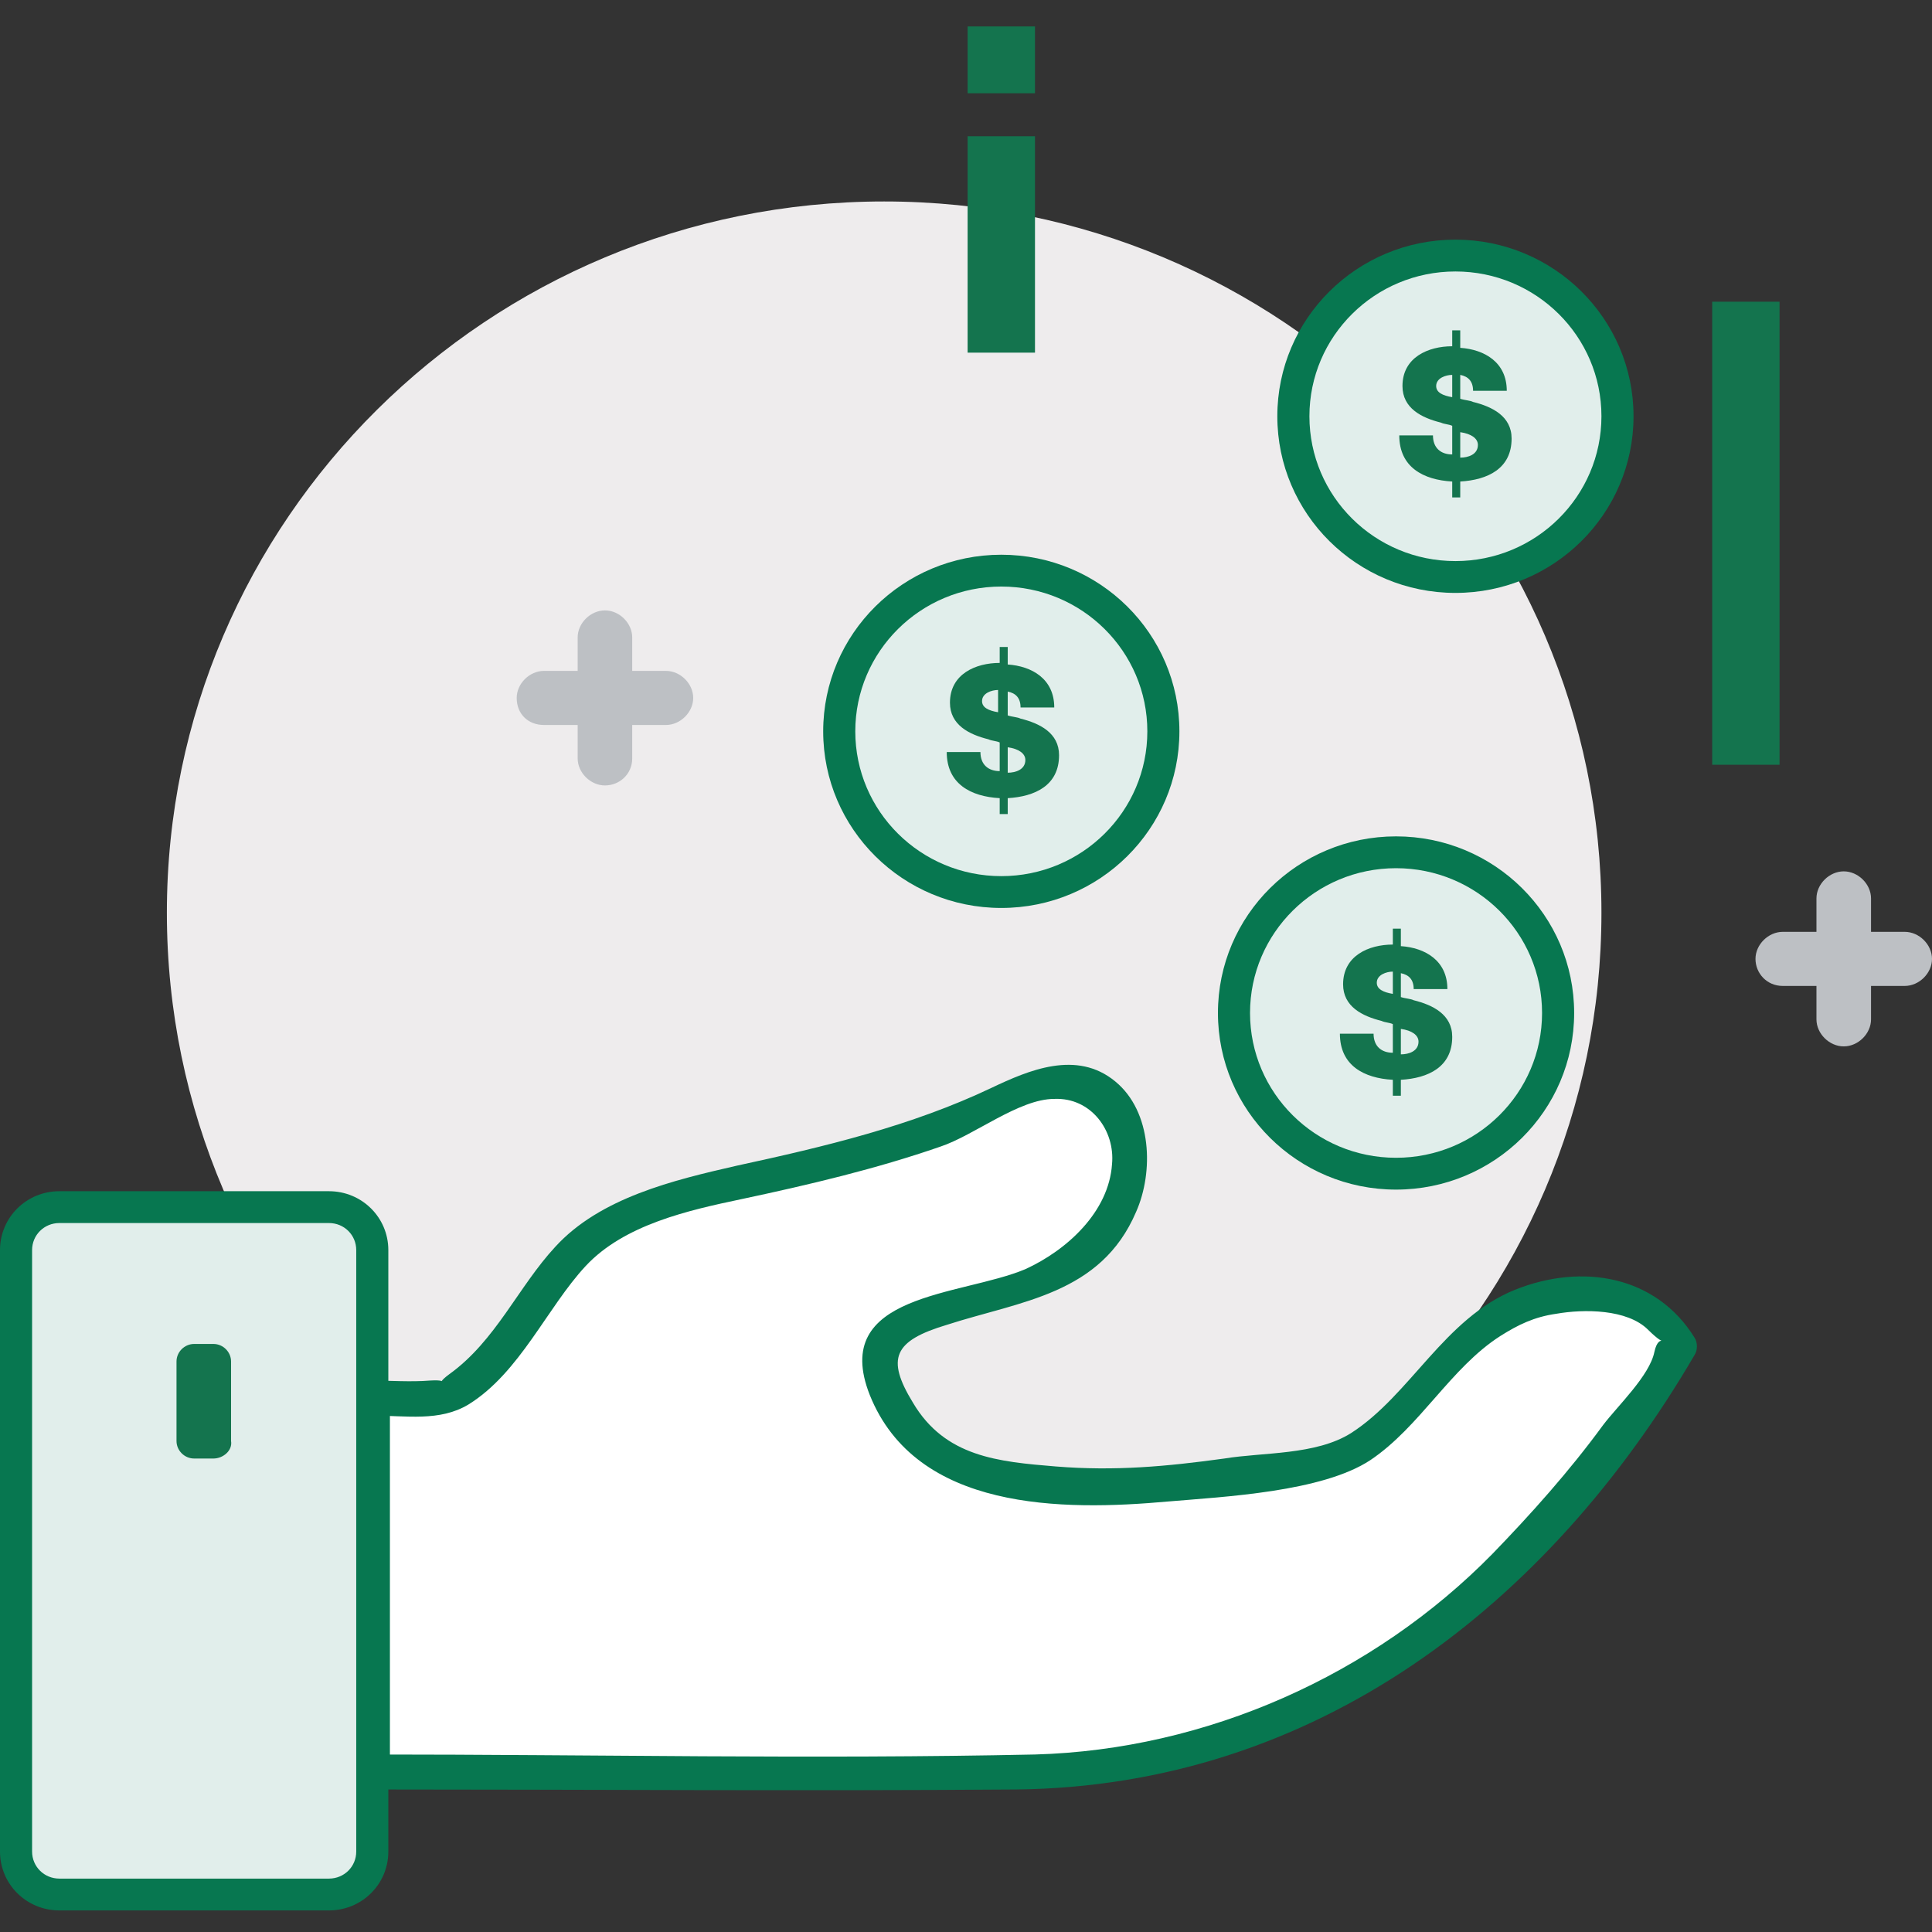
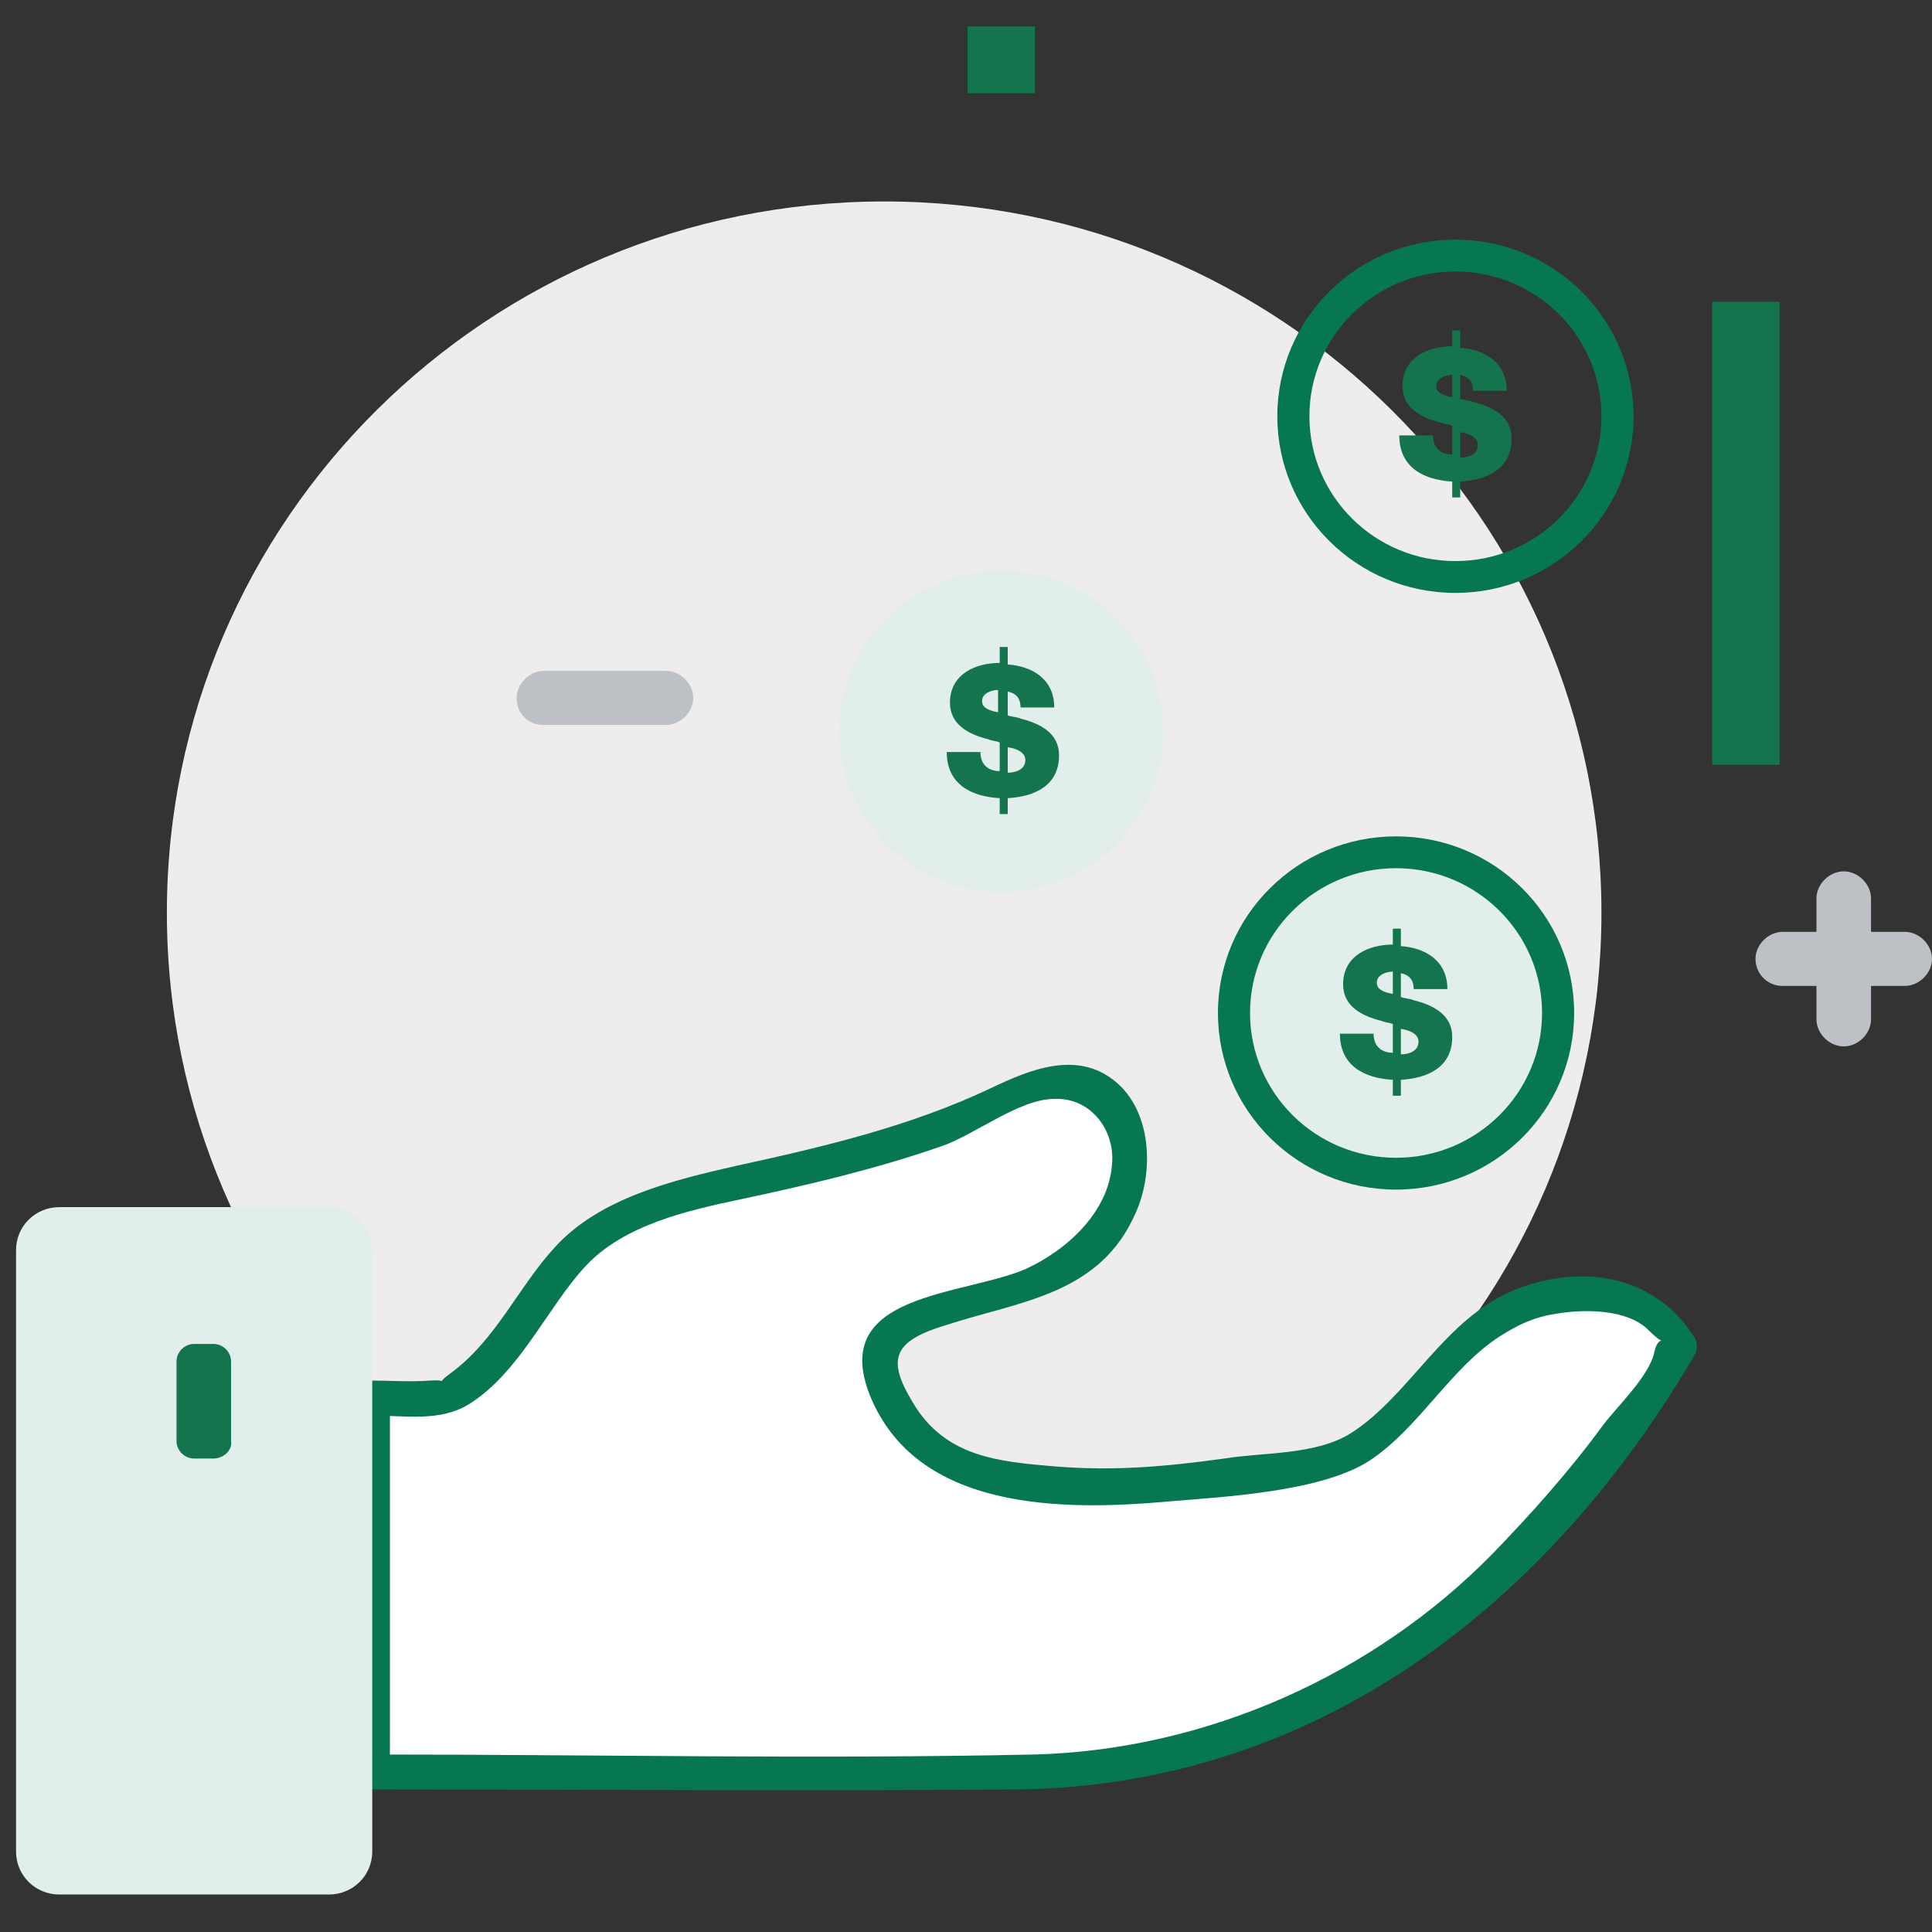
<svg xmlns="http://www.w3.org/2000/svg" width="72" height="72" viewBox="0 0 72 72" fill="none">
  <rect x="0" y="0" width="72" height="72" fill="#333333" stroke="none" />
  <path d="M32.95 60.522C47.713 60.522 59.681 48.654 59.681 34.015C59.681 19.376 47.713 7.508 32.95 7.508C18.187 7.508 6.219 19.376 6.219 34.015C6.219 48.654 18.187 60.522 32.95 60.522Z" fill="#EEECED" />
-   <path d="M22.545 29.271C22.007 29.271 21.528 28.797 21.528 28.263V23.756C21.528 23.222 22.007 22.748 22.545 22.748C23.083 22.748 23.561 23.222 23.561 23.756V28.263C23.561 28.856 23.083 29.271 22.545 29.271Z" fill="#BDC0C4" />
  <path d="M19.256 26.01C19.256 25.476 19.734 25.002 20.273 25.002H24.817C25.355 25.002 25.834 25.476 25.834 26.01C25.834 26.543 25.355 27.018 24.817 27.018H20.273C19.674 27.018 19.256 26.603 19.256 26.01Z" fill="#BDC0C4" />
  <path d="M68.711 38.996C68.173 38.996 67.694 38.522 67.694 37.988V33.481C67.694 32.948 68.173 32.473 68.711 32.473C69.249 32.473 69.728 32.948 69.728 33.481V37.988C69.728 38.522 69.249 38.996 68.711 38.996Z" fill="#BDC0C4" />
  <path d="M65.422 35.735C65.422 35.201 65.9 34.727 66.439 34.727H70.983C71.522 34.727 72 35.201 72 35.735C72 36.269 71.522 36.743 70.983 36.743H66.439C65.841 36.743 65.422 36.269 65.422 35.735Z" fill="#BDC0C4" />
  <path d="M13.874 52.102H16.804C16.804 52.102 20.631 48.544 21.289 46.765C21.289 46.765 24.22 44.511 26.193 44.333C26.193 44.333 35.881 42.317 37.316 41.013C37.316 41.013 41.562 38.463 42.04 42.851C42.04 42.851 42.698 46.29 37.615 48.247C37.615 48.247 33.249 48.603 32.651 50.441C32.651 50.441 33.13 55.6 39.23 55.304C39.23 55.304 43.117 55.837 45.628 55.007C45.628 55.007 48.977 54.829 50.771 53.94C50.771 53.94 54.598 49.67 56.512 48.781C56.512 48.781 60.997 47.002 62.612 50.204C62.612 50.204 59.322 55.956 52.984 61.352C52.984 61.352 46.047 65.859 38.871 66.037H13.934V52.102H13.874Z" fill="white" />
  <path d="M13.874 52.754C15.129 52.754 16.385 52.991 17.462 52.339C19.375 51.153 20.392 48.721 21.827 47.18C23.262 45.638 25.654 45.104 27.628 44.689C30.139 44.155 32.651 43.562 35.043 42.732C36.299 42.317 37.973 40.953 39.289 40.953C40.664 40.894 41.561 42.139 41.442 43.384C41.322 45.163 39.767 46.587 38.212 47.298C35.821 48.306 30.917 48.188 32.412 51.983C34.146 56.312 39.588 56.312 43.535 55.956C45.628 55.778 49.276 55.6 51.07 54.414C52.923 53.169 54.06 50.975 55.913 49.789C56.571 49.374 57.169 49.077 58.007 48.959C59.023 48.781 60.638 48.781 61.415 49.552C62.252 50.382 61.834 49.552 61.654 50.382C61.475 51.271 60.279 52.398 59.741 53.11C58.485 54.829 57.05 56.43 55.614 57.913C51.189 62.42 44.97 65.207 38.571 65.385C30.319 65.562 22.066 65.385 13.874 65.385C14.113 65.622 14.292 65.8 14.531 66.037C14.531 61.412 14.531 56.786 14.531 52.161C14.531 51.331 13.216 51.331 13.216 52.161C13.216 56.786 13.216 61.412 13.216 66.037C13.216 66.393 13.515 66.689 13.874 66.689C21.887 66.689 29.84 66.749 37.854 66.689C49.036 66.571 57.708 59.81 63.149 50.5C63.269 50.322 63.269 50.026 63.149 49.848C61.714 47.535 58.963 47.061 56.452 48.069C53.821 49.136 52.565 51.983 50.352 53.406C49.036 54.236 47.063 54.118 45.628 54.355C43.475 54.651 41.561 54.829 39.349 54.651C37.196 54.474 35.222 54.296 34.026 52.279C33.01 50.619 33.309 49.967 35.282 49.374C38.033 48.484 41.023 48.247 42.339 45.163C42.997 43.681 42.937 41.428 41.561 40.301C40.126 39.115 38.332 39.886 36.957 40.538C33.967 41.961 30.737 42.732 27.448 43.444C25.116 43.977 22.365 44.63 20.691 46.468C19.316 47.95 18.478 49.967 16.744 51.212C16.026 51.746 16.983 51.39 16.026 51.449C15.309 51.508 14.531 51.449 13.814 51.449C13.036 51.508 13.036 52.754 13.874 52.754Z" fill="#077750" />
  <path d="M12.259 70.603H2.212C1.315 70.603 0.598 69.891 0.598 69.002V46.587C0.598 45.697 1.315 44.986 2.212 44.986H12.259C13.156 44.986 13.873 45.697 13.873 46.587V69.002C13.873 69.891 13.156 70.603 12.259 70.603Z" fill="#E1EEEB" />
-   <path fill-rule="evenodd" clip-rule="evenodd" d="M2.213 45.579C1.646 45.579 1.196 46.025 1.196 46.587V69.002C1.196 69.564 1.646 70.01 2.213 70.01H12.259C12.826 70.01 13.276 69.564 13.276 69.002V46.587C13.276 46.025 12.826 45.579 12.259 45.579H2.213ZM0 46.587C0 45.37 0.985 44.393 2.213 44.393H12.259C13.486 44.393 14.472 45.37 14.472 46.587V69.002C14.472 70.219 13.486 71.196 12.259 71.196H2.213C0.985 71.196 0 70.219 0 69.002V46.587Z" fill="#077750" />
-   <path d="M54.239 21.503C57.575 21.503 60.279 18.821 60.279 15.514C60.279 12.206 57.575 9.524 54.239 9.524C50.903 9.524 48.199 12.206 48.199 15.514C48.199 18.821 50.903 21.503 54.239 21.503Z" fill="#E1EEEB" />
  <path fill-rule="evenodd" clip-rule="evenodd" d="M54.239 10.117C51.234 10.117 48.798 12.533 48.798 15.513C48.798 18.494 51.234 20.91 54.239 20.91C57.245 20.91 59.681 18.494 59.681 15.513C59.681 12.533 57.245 10.117 54.239 10.117ZM47.602 15.513C47.602 11.878 50.573 8.931 54.239 8.931C57.905 8.931 60.877 11.878 60.877 15.513C60.877 19.149 57.905 22.096 54.239 22.096C50.573 22.096 47.602 19.149 47.602 15.513Z" fill="#077750" />
  <path d="M37.315 33.244C40.651 33.244 43.355 30.563 43.355 27.255C43.355 23.947 40.651 21.266 37.315 21.266C33.98 21.266 31.275 23.947 31.275 27.255C31.275 30.563 33.98 33.244 37.315 33.244Z" fill="#E1EEEB" />
-   <path fill-rule="evenodd" clip-rule="evenodd" d="M37.316 21.859C34.31 21.859 31.874 24.275 31.874 27.255C31.874 30.235 34.31 32.651 37.316 32.651C40.321 32.651 42.758 30.235 42.758 27.255C42.758 24.275 40.321 21.859 37.316 21.859ZM30.678 27.255C30.678 23.62 33.65 20.673 37.316 20.673C40.982 20.673 43.953 23.62 43.953 27.255C43.953 30.89 40.982 33.837 37.316 33.837C33.65 33.837 30.678 30.89 30.678 27.255Z" fill="#077750" />
  <path d="M52.026 43.74C55.362 43.74 58.066 41.059 58.066 37.751C58.066 34.443 55.362 31.762 52.026 31.762C48.691 31.762 45.986 34.443 45.986 37.751C45.986 41.059 48.691 43.74 52.026 43.74Z" fill="#E1EEEB" />
  <path fill-rule="evenodd" clip-rule="evenodd" d="M52.026 32.355C49.021 32.355 46.585 34.771 46.585 37.751C46.585 40.731 49.021 43.147 52.026 43.147C55.032 43.147 57.468 40.731 57.468 37.751C57.468 34.771 55.032 32.355 52.026 32.355ZM45.389 37.751C45.389 34.116 48.361 31.169 52.026 31.169C55.693 31.169 58.664 34.116 58.664 37.751C58.664 41.386 55.693 44.333 52.026 44.333C48.361 44.333 45.389 41.386 45.389 37.751Z" fill="#077750" />
  <path d="M54.419 12.963C55.316 13.023 56.153 13.497 56.153 14.564H54.897C54.897 14.209 54.718 14.031 54.419 13.971V14.861C54.598 14.92 54.778 14.92 54.897 14.979C55.615 15.157 56.333 15.513 56.333 16.343C56.333 17.47 55.435 17.885 54.419 17.945V18.538H54.12V17.945C53.044 17.885 52.147 17.411 52.147 16.225H53.402C53.402 16.699 53.701 16.936 54.12 16.936V15.869C54 15.81 53.821 15.81 53.701 15.75C52.984 15.572 52.266 15.217 52.266 14.386C52.266 13.319 53.223 12.904 54.12 12.904V12.311H54.419V12.963ZM54.12 13.971C53.881 13.971 53.522 14.09 53.522 14.386C53.522 14.624 53.761 14.742 54.12 14.802V13.971ZM54.419 17.055C54.718 17.055 55.077 16.936 55.077 16.581C55.077 16.343 54.837 16.166 54.419 16.106V17.055Z" fill="#14744E" />
  <path d="M37.555 24.764C38.452 24.824 39.289 25.298 39.289 26.366H38.033C38.033 26.01 37.854 25.832 37.555 25.773V26.662C37.734 26.721 37.913 26.721 38.033 26.781C38.751 26.959 39.468 27.314 39.468 28.145C39.468 29.271 38.571 29.686 37.555 29.745V30.338H37.256V29.745C36.179 29.686 35.282 29.212 35.282 28.026H36.538C36.538 28.5 36.837 28.737 37.256 28.737V27.67C37.136 27.611 36.957 27.611 36.837 27.552C36.119 27.374 35.402 27.018 35.402 26.188C35.402 25.12 36.359 24.705 37.256 24.705V24.112H37.555V24.764ZM37.196 25.713C36.957 25.713 36.598 25.832 36.598 26.128C36.598 26.366 36.837 26.484 37.196 26.543V25.713ZM37.555 28.797C37.854 28.797 38.212 28.678 38.212 28.322C38.212 28.085 37.973 27.907 37.555 27.848V28.797Z" fill="#14744E" />
  <path d="M52.206 35.26C53.103 35.319 53.94 35.794 53.94 36.861H52.684C52.684 36.505 52.505 36.328 52.206 36.268V37.158C52.385 37.217 52.565 37.217 52.684 37.276C53.402 37.454 54.12 37.81 54.12 38.64C54.12 39.767 53.223 40.182 52.206 40.241V40.834H51.907V40.241C50.831 40.182 49.934 39.708 49.934 38.522H51.189C51.189 38.996 51.488 39.233 51.907 39.233V38.166C51.787 38.107 51.608 38.107 51.488 38.047C50.771 37.869 50.053 37.514 50.053 36.683C50.053 35.616 51.01 35.201 51.907 35.201V34.608H52.206V35.26ZM51.907 36.209C51.668 36.209 51.309 36.328 51.309 36.624C51.309 36.861 51.548 36.98 51.907 37.039V36.209ZM52.206 39.293C52.505 39.293 52.864 39.174 52.864 38.818C52.864 38.581 52.625 38.403 52.206 38.344V39.293Z" fill="#14744E" />
  <path d="M66.319 11.244H63.808V28.5H66.319V11.244Z" fill="#14744E" />
-   <path d="M38.571 5.077H36.06V13.142H38.571V5.077Z" fill="#14744E" />
  <path d="M38.571 0.985H36.06V3.476H38.571V0.985Z" fill="#14744E" />
  <path d="M7.954 54.355H7.236C6.877 54.355 6.578 54.059 6.578 53.703V50.738C6.578 50.382 6.877 50.085 7.236 50.085H7.954C8.312 50.085 8.611 50.382 8.611 50.738V53.703C8.671 54.059 8.312 54.355 7.954 54.355Z" fill="#14744E" />
</svg>